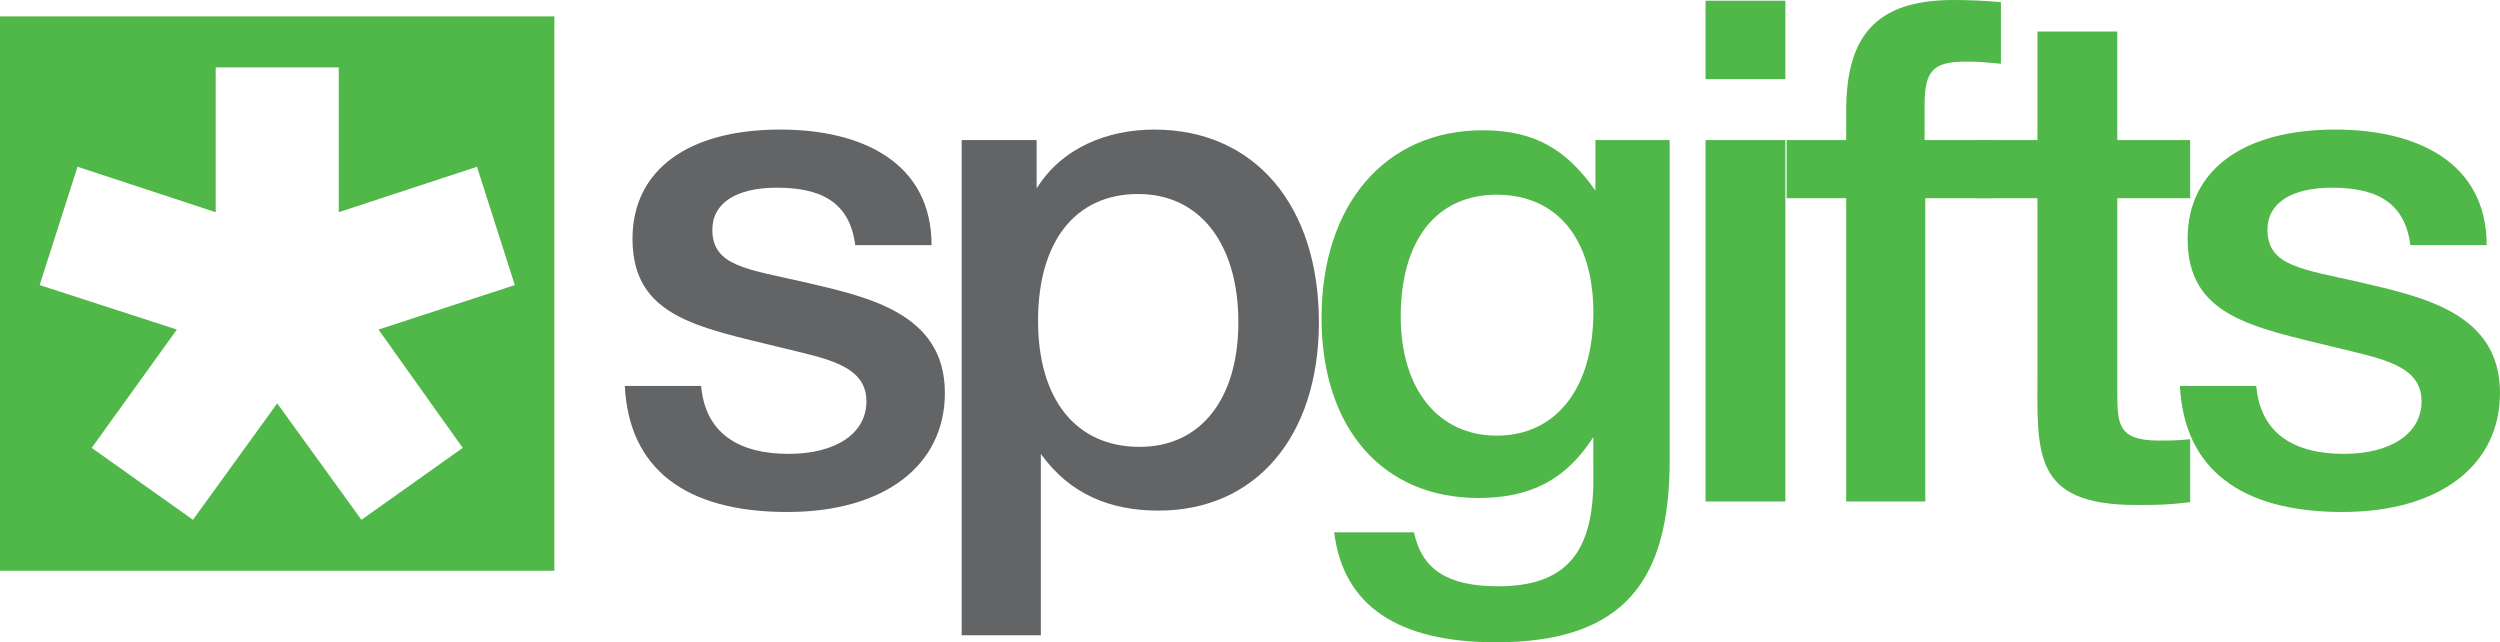
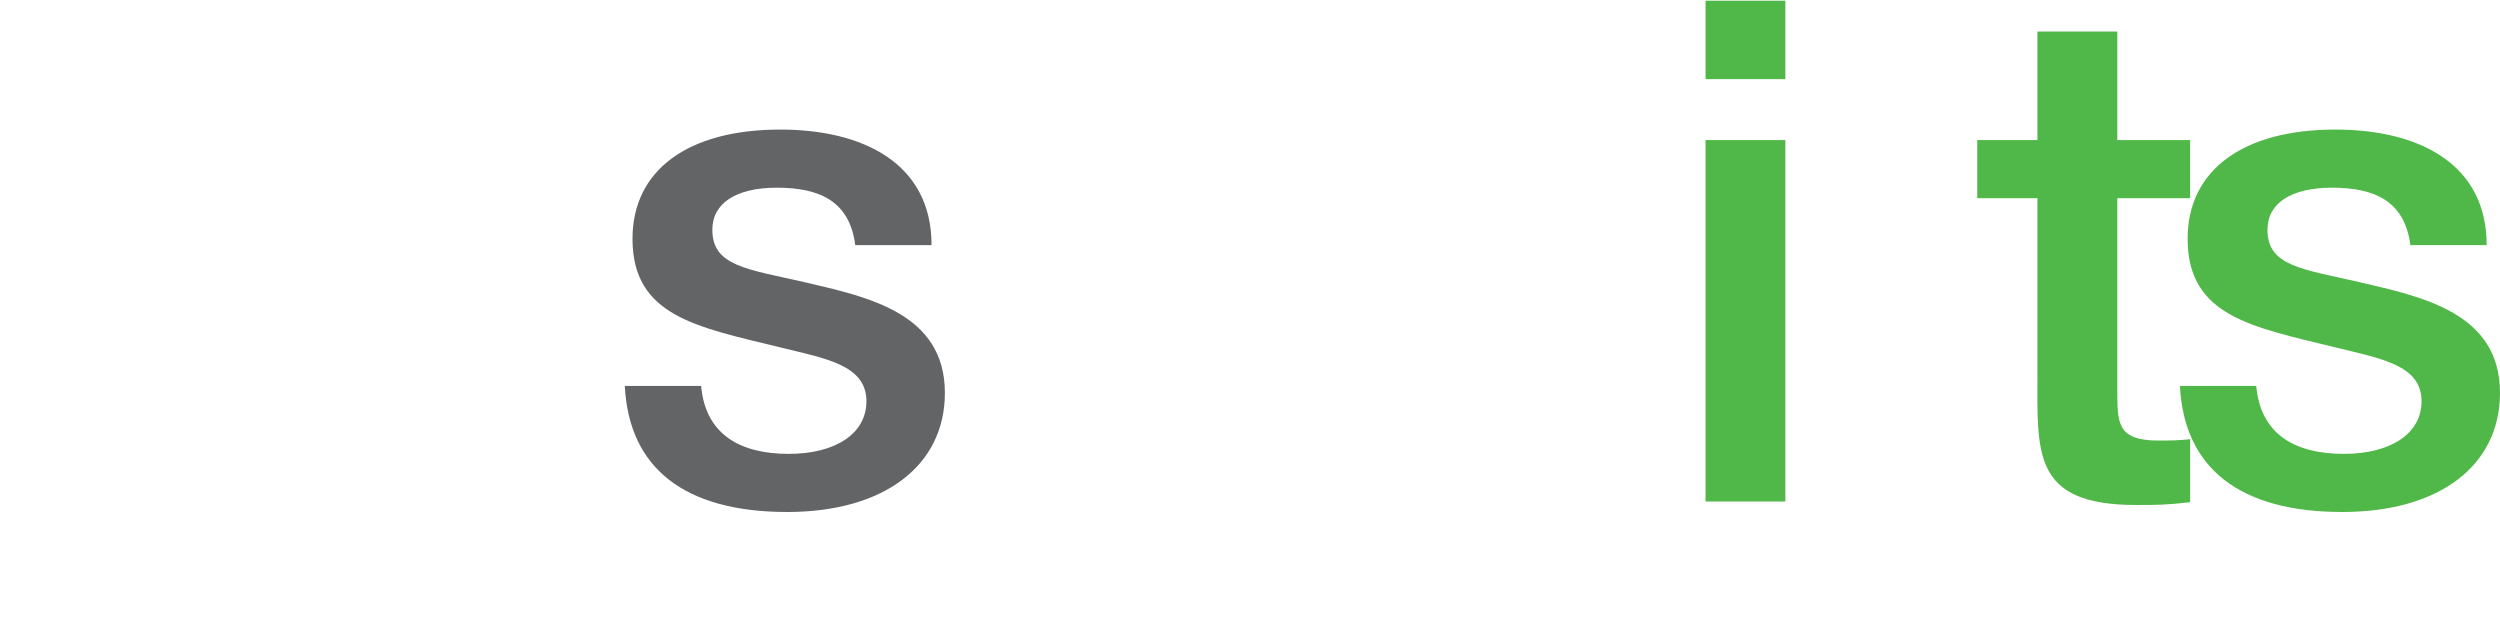
<svg xmlns="http://www.w3.org/2000/svg" version="1.1" id="Слой_1" x="0px" y="0px" width="141.732px" height="36.413px" viewBox="0 0 141.732 36.413" enable-background="new 0 0 141.732 36.413" xml:space="preserve">
  <g>
    <g>
      <g>
        <path fill="#636466" d="M48.486,13.897c-0.318-2.501-2.025-3.256-4.447-3.256c-2.303,0-3.654,0.874-3.654,2.383     c0,2.064,1.947,2.224,5.242,2.977c3.574,0.834,7.941,1.748,7.941,6.274c0,4.13-3.455,6.751-8.934,6.751     c-5.799,0-8.975-2.462-9.213-7.147h4.328c0.238,2.7,2.145,3.852,4.963,3.852c2.662,0,4.408-1.151,4.408-2.979     c0-2.064-2.303-2.422-4.885-3.058c-4.684-1.151-8.377-1.747-8.377-6.155c0-3.891,3.137-6.194,8.377-6.194     c4.688,0,8.578,1.906,8.578,6.552H48.486z" />
-         <path fill="#636466" d="M58.77,10.682c1.43-2.304,4.01-3.336,6.67-3.336c5.68,0,9.332,4.289,9.332,10.92     c0,6.473-3.574,10.682-9.094,10.682c-2.779,0-5.043-0.953-6.67-3.216v10.284H54.52V7.941h4.25V10.682z M58.85,18.187     c0,4.447,2.143,7.147,5.756,7.147c3.455,0,5.6-2.7,5.6-7.068c0-4.447-2.184-7.267-5.678-7.267     C60.953,10.999,58.85,13.699,58.85,18.187z" />
-         <path fill="#50B848" d="M94.66,26.049c0,6.75-2.463,10.364-9.848,10.364c-5.561,0-8.658-2.065-9.174-6.234h4.527     c0.436,2.104,1.906,3.058,4.766,3.058c3.771,0,5.4-1.826,5.4-6.036v-2.422c-1.549,2.422-3.574,3.454-6.514,3.454     c-5.439,0-8.895-3.97-8.895-10.205c0-6.433,3.613-10.642,9.135-10.642c2.977,0,4.764,1.112,6.391,3.415V7.941h4.211V26.049z      M79.412,17.948c0,4.13,2.143,6.75,5.439,6.75c3.375,0,5.48-2.7,5.48-6.988c0-4.17-2.066-6.671-5.48-6.671     S79.412,13.62,79.412,17.948z" />
        <path fill="#50B848" d="M101.217,4.487h-4.525V0.04h4.525V4.487z M101.217,28.432h-4.525V7.941h4.525V28.432z" />
-         <path fill="#50B848" d="M113.439,3.613c-0.873-0.079-1.23-0.119-1.986-0.119c-1.865,0-2.342,0.517-2.342,2.462v1.985h3.891v3.296     h-3.852v17.194h-4.486V11.237h-3.375V7.941h3.375V6.313c0-4.169,1.588-6.313,6.074-6.313c0.914,0,1.787,0.04,2.701,0.119V3.613z" />
        <path fill="#50B848" d="M124.166,11.237h-4.129v10.801c0,1.946-0.039,2.938,2.344,2.938c0.635,0,1.111,0,1.785-0.079v3.573     c-1.35,0.159-1.904,0.159-3.057,0.159c-5.957,0-5.6-2.979-5.6-7.624v-9.769h-3.414V7.941h3.414V1.787h4.527v6.154h4.129V11.237z" />
        <path fill="#50B848" d="M136.65,13.897c-0.318-2.501-2.025-3.256-4.447-3.256c-2.303,0-3.654,0.874-3.654,2.383     c0,2.064,1.947,2.224,5.242,2.977c3.574,0.834,7.941,1.748,7.941,6.274c0,4.13-3.455,6.751-8.934,6.751     c-5.799,0-8.975-2.462-9.213-7.147h4.328c0.238,2.7,2.145,3.852,4.963,3.852c2.662,0,4.408-1.151,4.408-2.979     c0-2.064-2.303-2.422-4.885-3.058c-4.685-1.151-8.377-1.747-8.377-6.155c0-3.891,3.137-6.194,8.377-6.194     c4.686,0,8.578,1.906,8.578,6.552H136.65z" />
      </g>
    </g>
-     <path fill="#50B848" d="M0,0.931v31.427h31.428V0.931H0z M26.233,25.391l-5.742,4.078l-4.775-6.601l-4.777,6.601l-5.74-4.078   l4.828-6.708l-7.779-2.521l2.147-6.708l7.834,2.576v-8.21h6.975v8.21l7.836-2.576l2.146,6.708l-7.729,2.521L26.233,25.391z" />
  </g>
</svg>